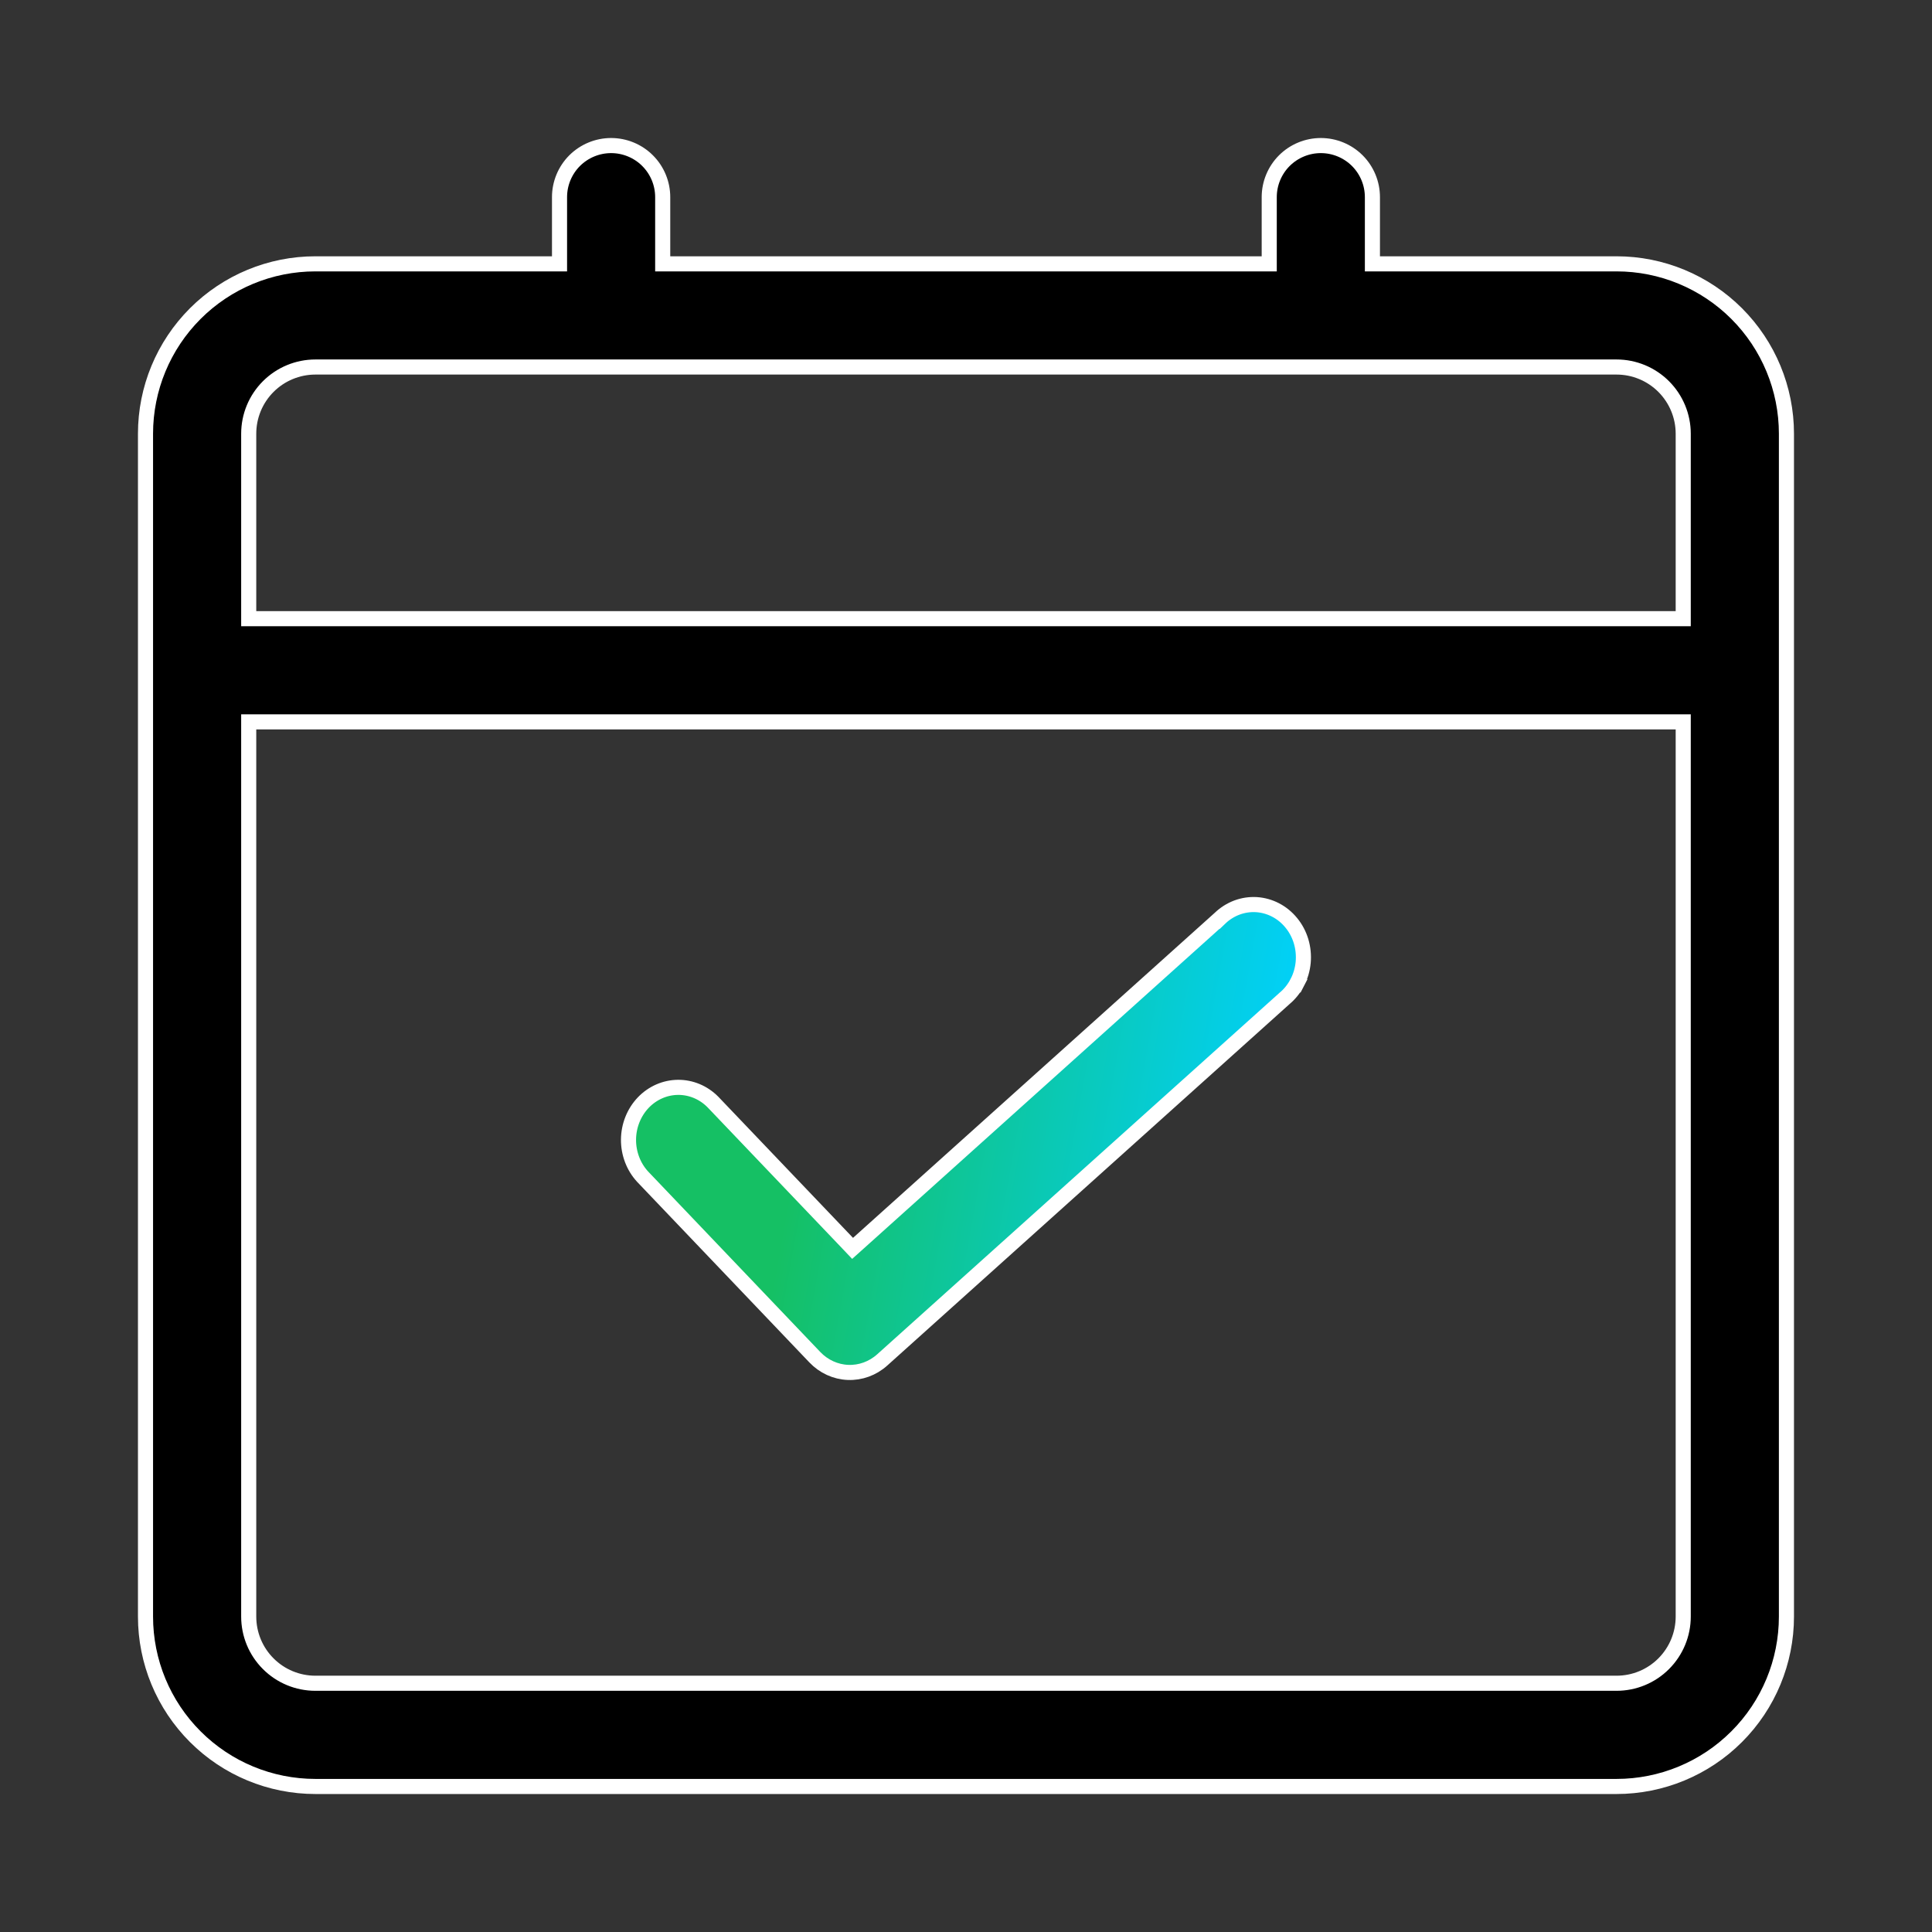
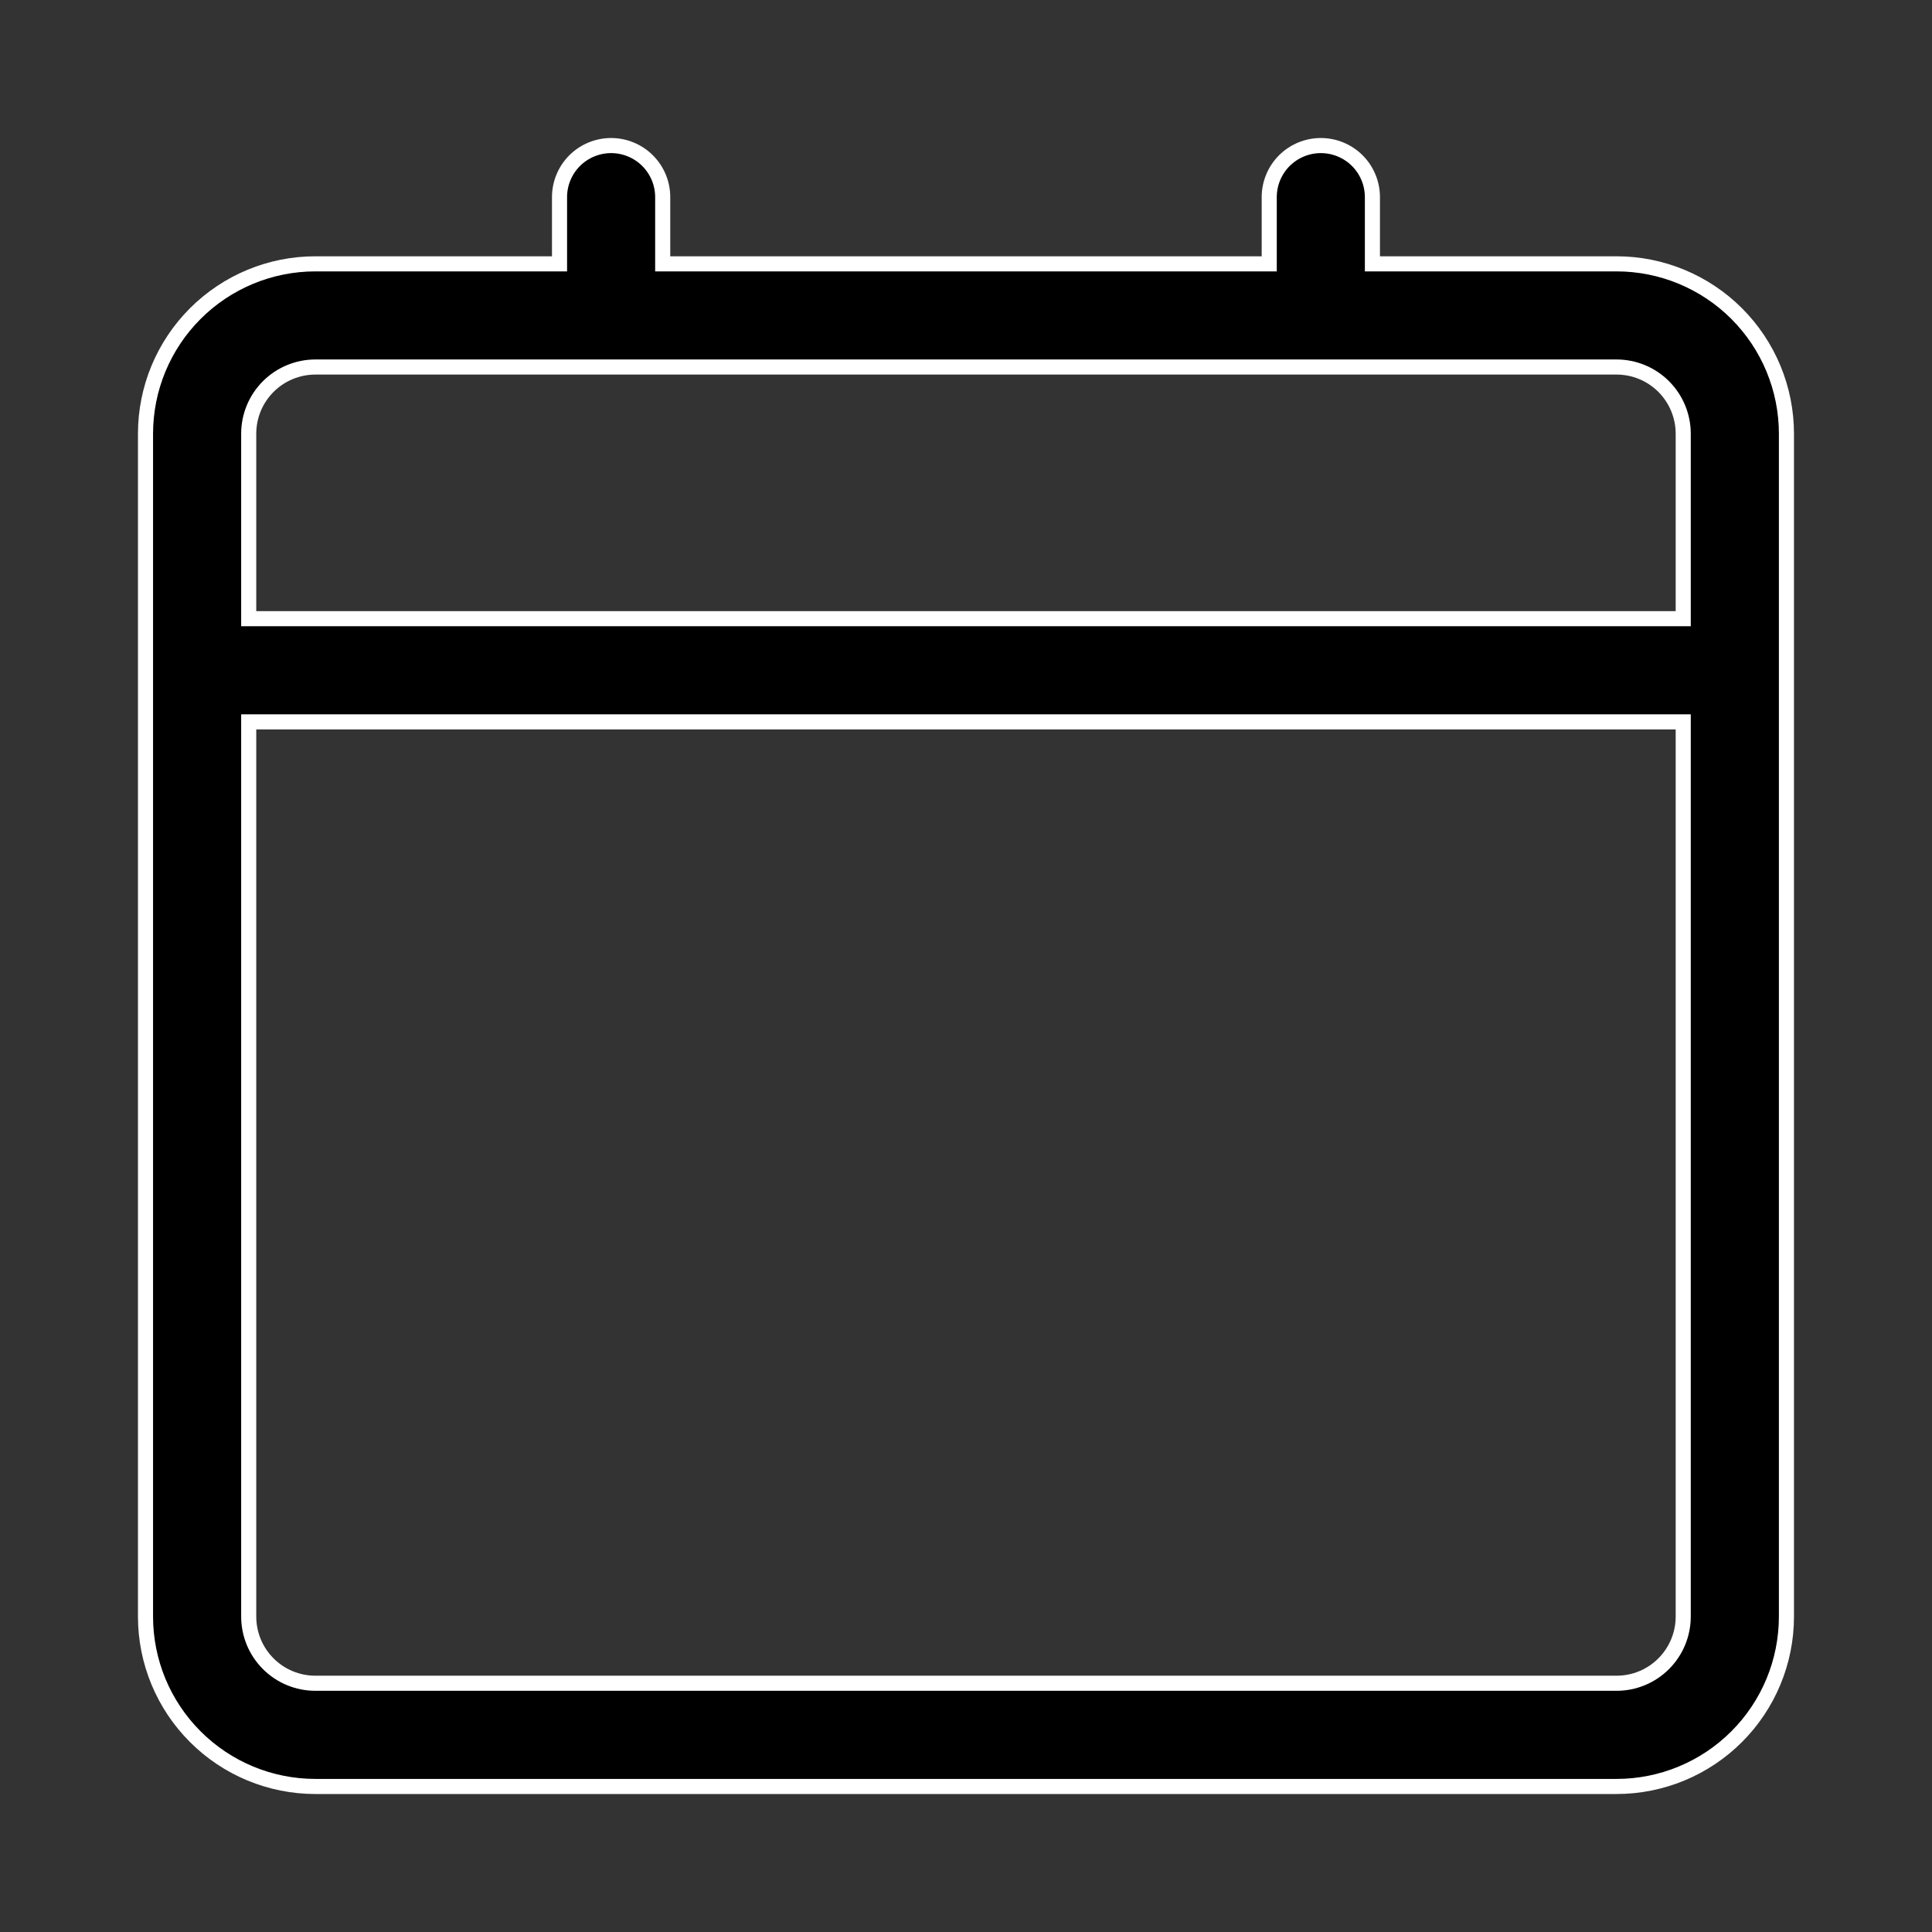
<svg xmlns="http://www.w3.org/2000/svg" width="64" height="64" viewBox="0 0 64 64" fill="none">
  <rect x="0" y="0" width="64" height="64" fill="#333333" stroke="none" />
  <path d="M45.463 8.49V8.74H45.713H53.55C55.042 8.74 56.474 9.333 57.529 10.388C58.585 11.444 59.178 12.875 59.178 14.367V53.551C59.178 55.044 58.585 56.475 57.529 57.53C56.474 58.586 55.042 59.179 53.55 59.179H10.448C8.955 59.179 7.524 58.586 6.469 57.53C5.413 56.475 4.82 55.044 4.82 53.551V14.367C4.82 12.875 5.413 11.444 6.469 10.388C7.524 9.333 8.955 8.74 10.448 8.74H18.285H18.535V8.49V6.531C18.535 6.077 18.715 5.643 19.035 5.322C19.356 5.002 19.791 4.822 20.244 4.822C20.697 4.822 21.132 5.002 21.452 5.322C21.773 5.643 21.953 6.077 21.953 6.531V8.49V8.74H22.203H41.795H42.045V8.49V6.531C42.045 6.077 42.225 5.643 42.545 5.322C42.866 5.002 43.301 4.822 43.754 4.822C44.207 4.822 44.642 5.002 44.963 5.322C45.283 5.643 45.463 6.077 45.463 6.531V8.49ZM55.509 20.495H55.759V20.245V14.367C55.759 13.781 55.526 13.22 55.112 12.805C54.698 12.391 54.136 12.158 53.55 12.158H10.448C9.862 12.158 9.3 12.391 8.886 12.805C8.471 13.22 8.239 13.781 8.239 14.367V20.245V20.495H8.489H55.509ZM8.489 23.913H8.239V24.163V53.551C8.239 54.137 8.471 54.699 8.886 55.113C9.3 55.528 9.862 55.76 10.448 55.76H53.55C54.136 55.76 54.698 55.528 55.112 55.113C55.526 54.699 55.759 54.137 55.759 53.551V24.163V23.913H55.509H8.489Z" fill="black" stroke="white" stroke-width="0.5" />
-   <path d="M40.407 30.424L40.395 30.41L40.408 30.423C40.572 30.265 40.764 30.143 40.972 30.065C41.18 29.987 41.401 29.954 41.621 29.967C41.841 29.981 42.057 30.041 42.255 30.144C42.454 30.247 42.631 30.392 42.776 30.57C42.922 30.747 43.032 30.955 43.1 31.18C43.167 31.405 43.191 31.642 43.17 31.877C43.148 32.112 43.082 32.34 42.974 32.546L43.196 32.661L42.974 32.546C42.867 32.753 42.722 32.934 42.547 33.078L42.547 33.078L42.54 33.085L29.225 45.049C29.225 45.049 29.225 45.049 29.225 45.049C28.909 45.333 28.504 45.48 28.092 45.463C27.68 45.447 27.287 45.268 26.992 44.959C26.992 44.959 26.992 44.959 26.992 44.959L21.287 38.978C20.985 38.65 20.817 38.209 20.82 37.749C20.824 37.288 21.001 36.849 21.308 36.526C21.616 36.204 22.029 36.024 22.458 36.02C22.887 36.016 23.302 36.188 23.615 36.504L28.076 41.178L28.243 41.354L28.424 41.192L40.407 30.424Z" fill="url(#paint0_linear_6682_4740)" stroke="white" stroke-width="0.5" />
  <defs>
    <linearGradient id="paint0_linear_6682_4740" x1="20.223" y1="31.645" x2="45.152" y2="36.132" gradientUnits="userSpaceOnUse">
      <stop offset="0.285" stop-color="#15C064" />
      <stop offset="0.918" stop-color="#00D1FF" />
    </linearGradient>
  </defs>
</svg>